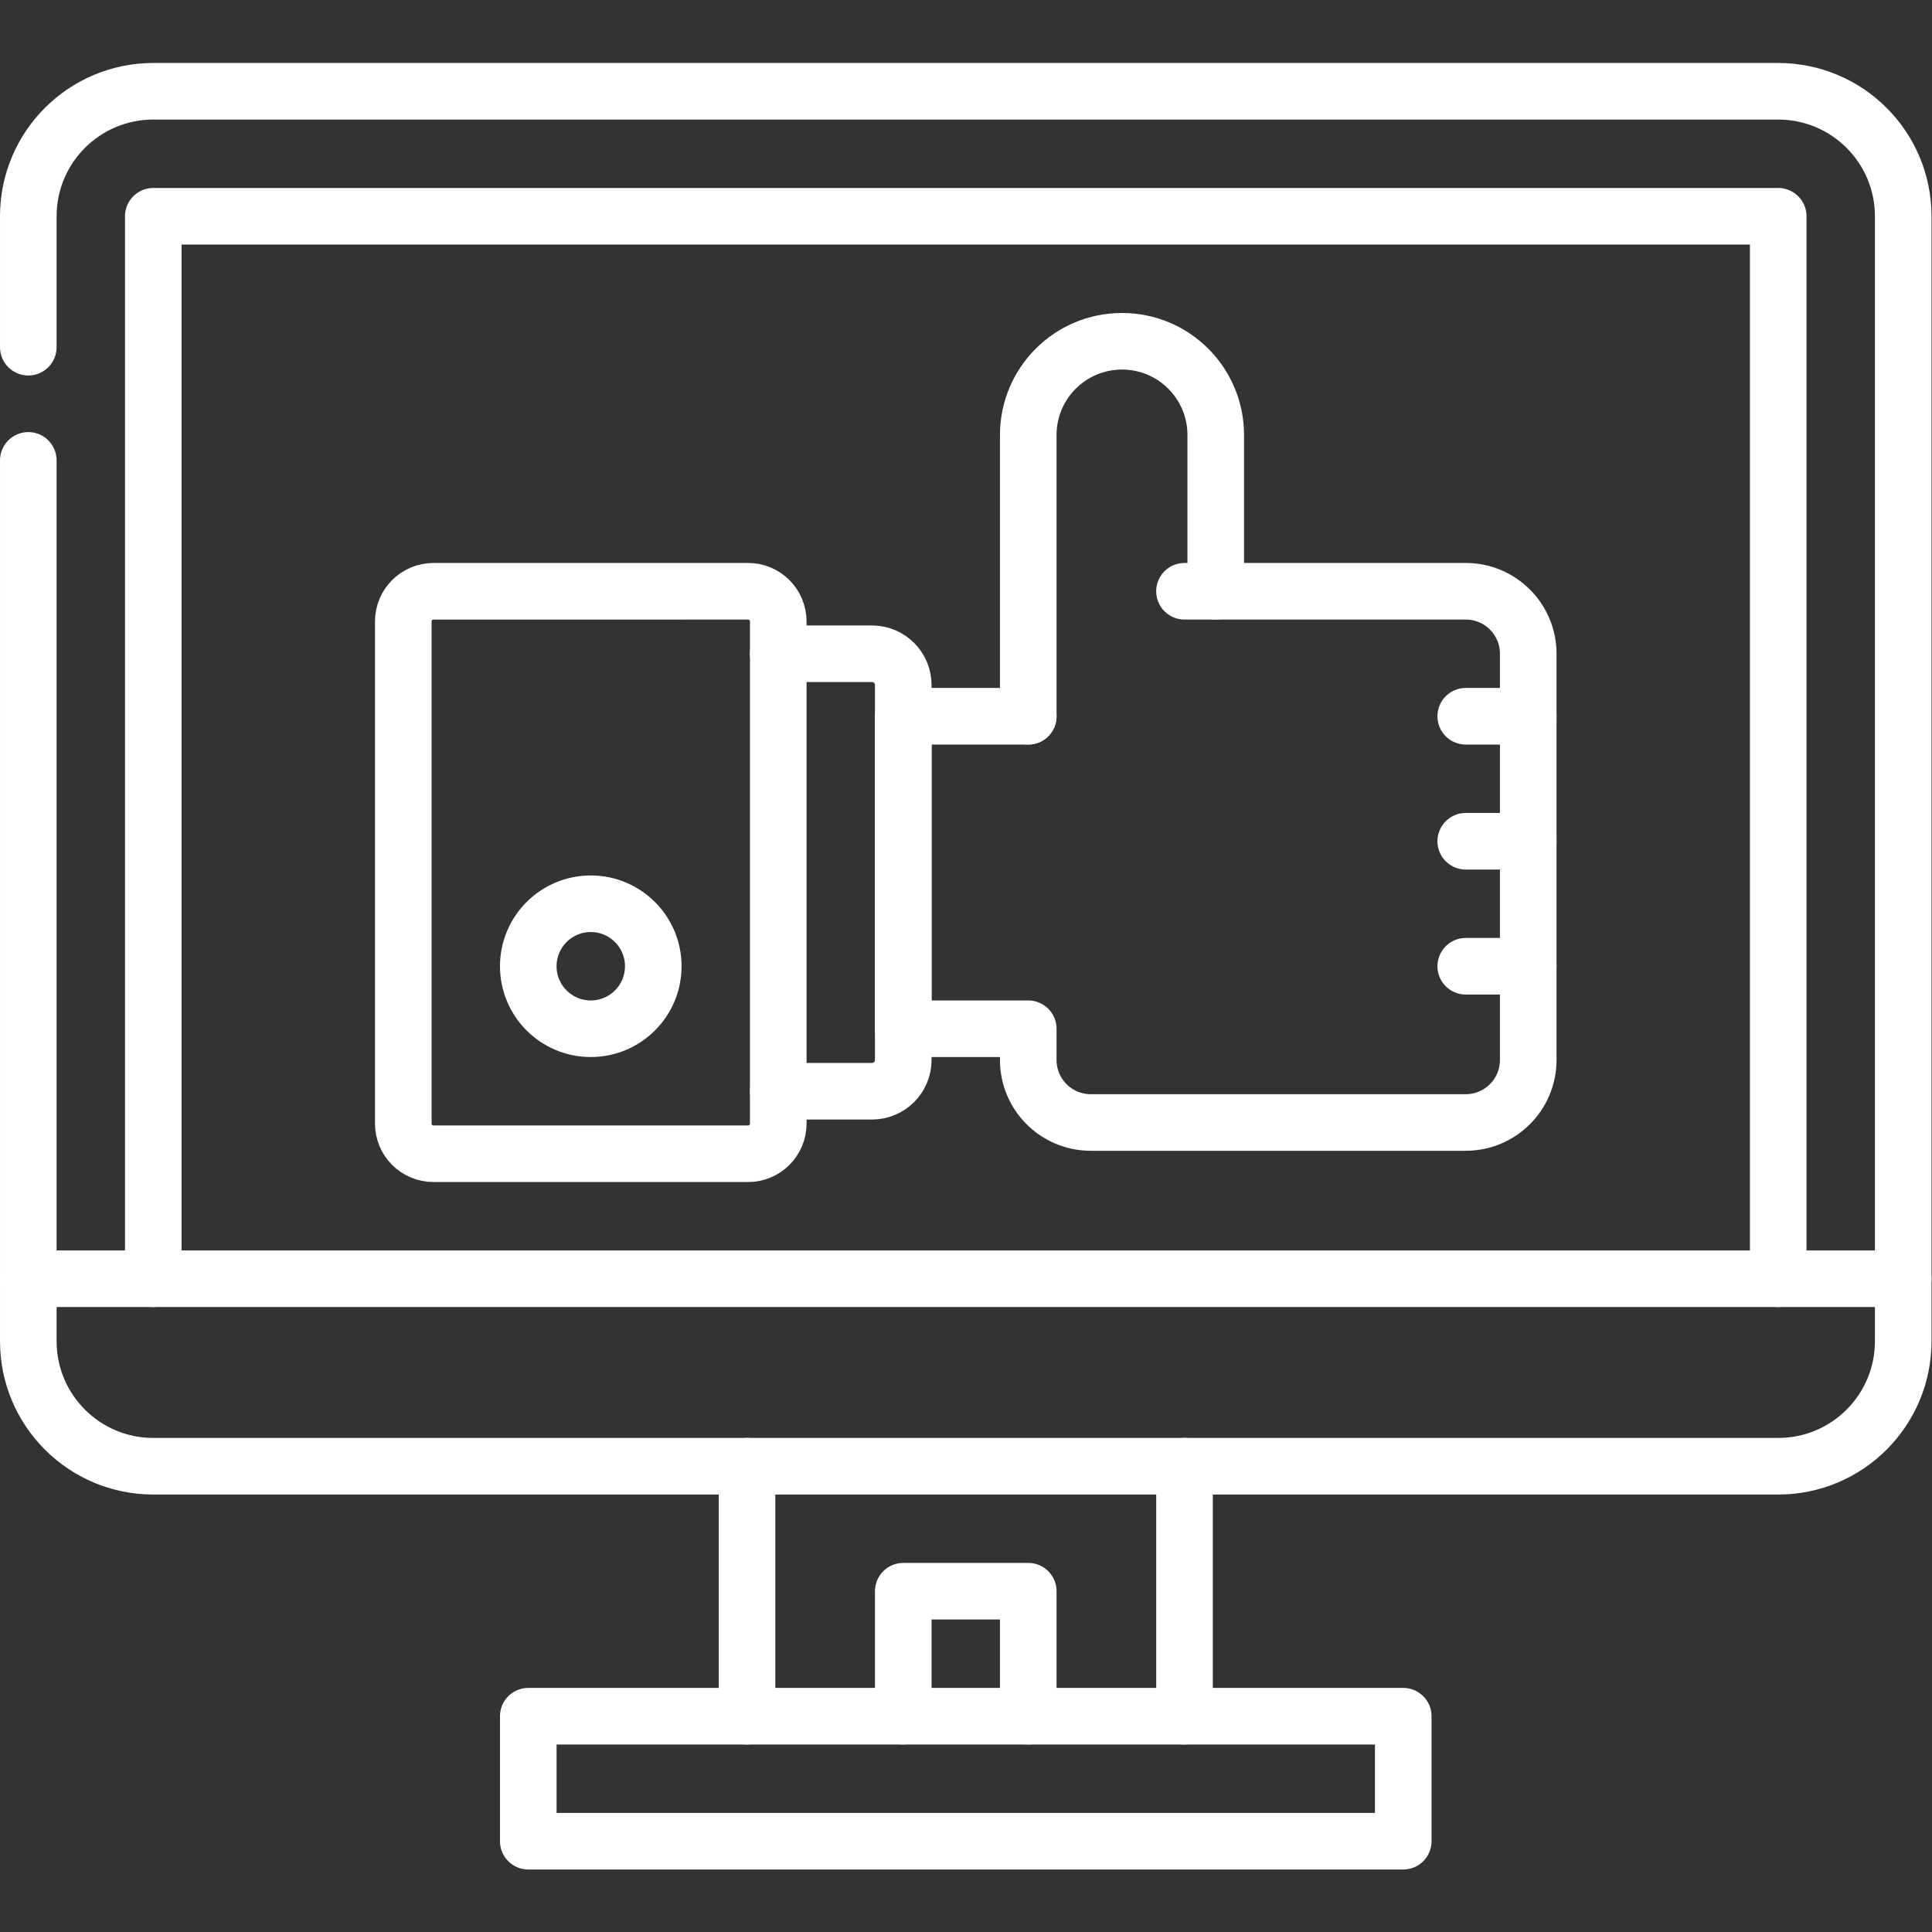
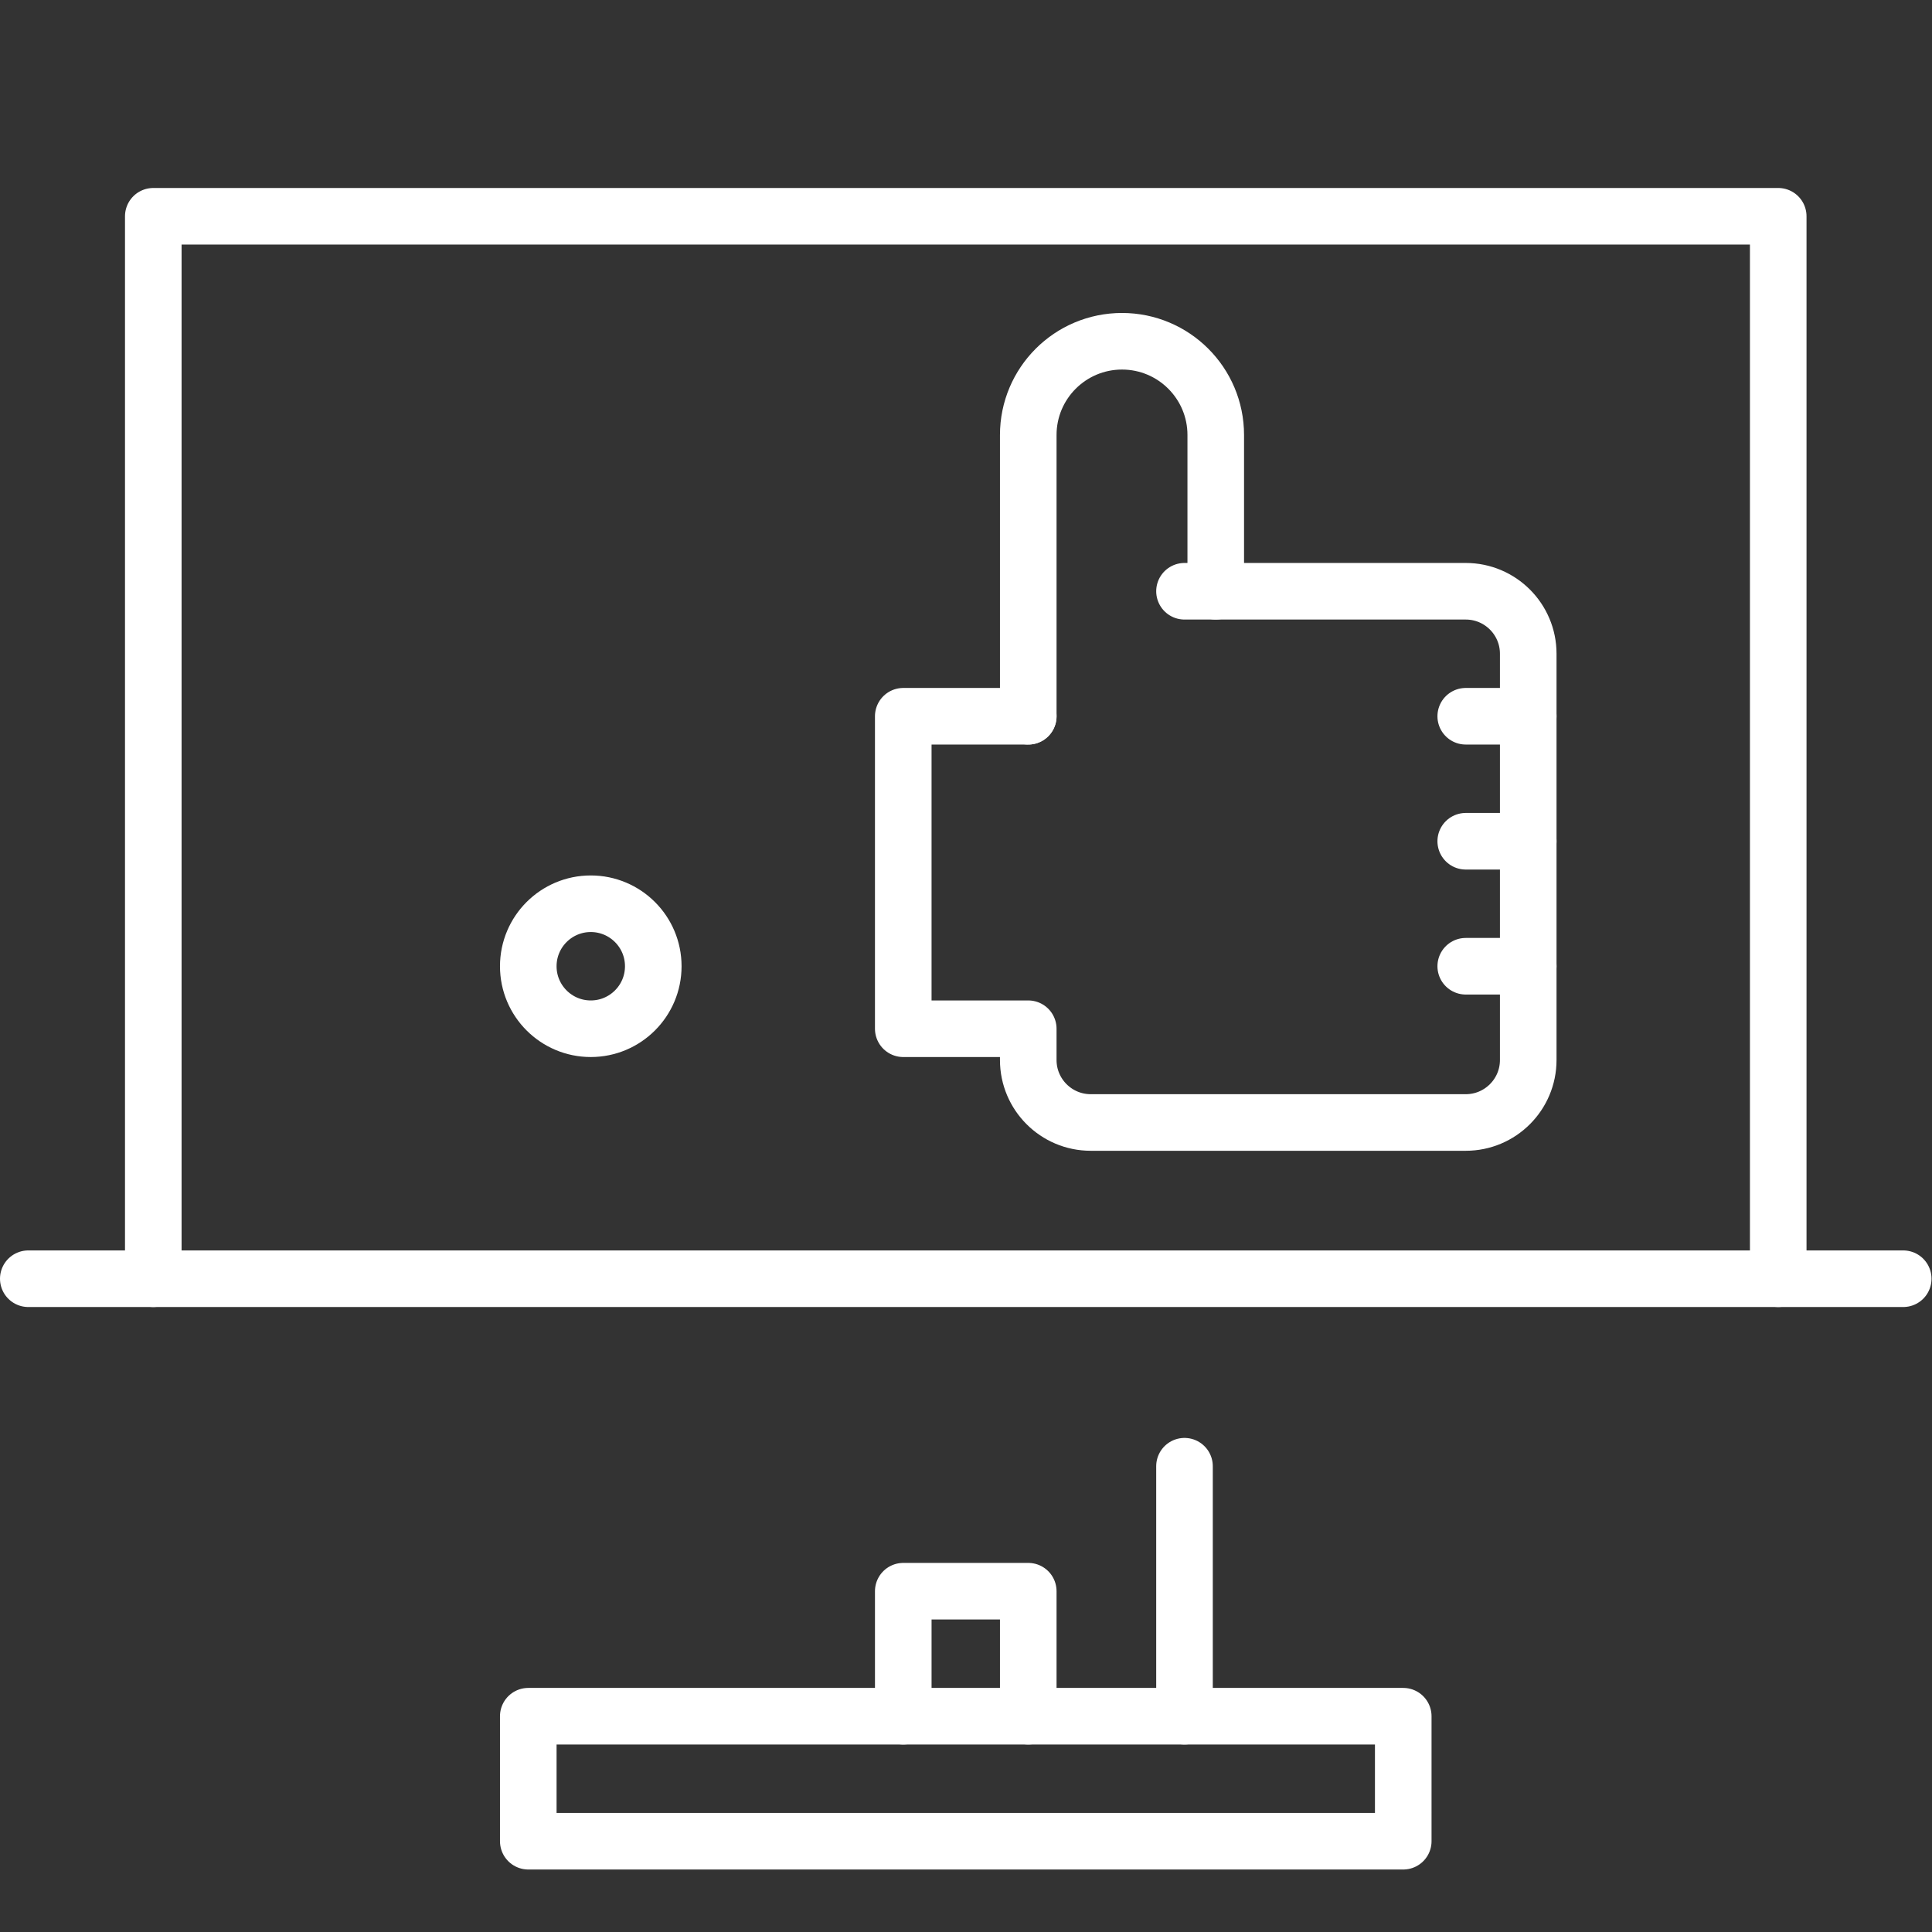
<svg xmlns="http://www.w3.org/2000/svg" version="1.1" id="svg2433" xml:space="preserve" width="300" height="300" viewBox="0 0 682.667 682.667">
  <rect x="0" y="0" width="682.667" height="682.667" fill="#333333" stroke="none" />
  <g width="100%" height="100%" transform="matrix(1,0,0,1,0,0)">
    <defs id="defs2437">
      <clipPath clipPathUnits="userSpaceOnUse" id="clipPath2447">
        <path d="M 0,512 H 512 V 0 H 0 Z" id="path2445" fill="#ffffff" fill-opacity="1" data-original-color="#000000ff" stroke="none" stroke-opacity="1" />
      </clipPath>
    </defs>
    <g id="g2439" transform="matrix(1.333,0,0,-1.333,0,682.667)">
      <g id="g2441">
        <g id="g2443" clip-path="url(#clipPath2447)">
          <g id="g2449" transform="translate(7.502,390.097)">
-             <path d="m 0,0 v -233.499 c 0,-18.298 14.833,-33.132 33.132,-33.132 h 430.732 c 18.299,0 33.133,14.834 33.133,33.132 V 64.704 c 0,18.299 -14.834,33.133 -33.133,33.133 H 33.132 C 14.833,97.837 0,83.003 0,64.704 V 30" style="stroke-linecap: round; stroke-linejoin: round; stroke-miterlimit: 10; stroke-dasharray: none;" id="path2451" fill="none" fill-opacity="1" stroke="#ffffff" stroke-opacity="1" data-original-stroke-color="#000000ff" stroke-width="15" data-original-stroke-width="15" />
-           </g>
+             </g>
          <path d="M 371.967,57.199 H 140.034 V 24.067 h 231.933 z" style="stroke-linecap: round; stroke-linejoin: round; stroke-miterlimit: 10; stroke-dasharray: none;" id="path2453" fill="none" fill-opacity="1" stroke="#ffffff" stroke-opacity="1" data-original-stroke-color="#000000ff" stroke-width="15" data-original-stroke-width="15" />
          <g id="g2455" transform="translate(198.017,123.467)">
-             <path d="M 0,0 V -66.263" style="stroke-linecap: round; stroke-linejoin: round; stroke-miterlimit: 10; stroke-dasharray: none;" id="path2457" fill="none" fill-opacity="1" stroke="#ffffff" stroke-opacity="1" data-original-stroke-color="#000000ff" stroke-width="15" data-original-stroke-width="15" />
-           </g>
+             </g>
          <g id="g2459" transform="translate(313.983,57.204)">
            <path d="M 0,0 V 66.263" style="stroke-linecap: round; stroke-linejoin: round; stroke-miterlimit: 10; stroke-dasharray: none;" id="path2461" fill="none" fill-opacity="1" stroke="#ffffff" stroke-opacity="1" data-original-stroke-color="#000000ff" stroke-width="15" data-original-stroke-width="15" />
          </g>
          <g id="g2463" transform="translate(272.567,57.204)">
            <path d="M 0,0 V 33.132 H -33.133 V 0" style="stroke-linecap: round; stroke-linejoin: round; stroke-miterlimit: 10; stroke-dasharray: none;" id="path2465" fill="none" fill-opacity="1" stroke="#ffffff" stroke-opacity="1" data-original-stroke-color="#000000ff" stroke-width="15" data-original-stroke-width="15" />
          </g>
          <g id="g2467" transform="translate(7.5,173.168)">
            <path d="M 0,0 H 497" style="stroke-linecap: round; stroke-linejoin: round; stroke-miterlimit: 10; stroke-dasharray: none;" id="path2469" fill="none" fill-opacity="1" stroke="#ffffff" stroke-opacity="1" data-original-stroke-color="#000000ff" stroke-width="15" data-original-stroke-width="15" />
          </g>
          <g id="g2471" transform="translate(40.633,173.168)">
            <path d="M 0,0 V 281.63 H 430.734 V 0" style="stroke-linecap: round; stroke-linejoin: round; stroke-miterlimit: 10; stroke-dasharray: none;" id="path2473" fill="none" fill-opacity="1" stroke="#ffffff" stroke-opacity="1" data-original-stroke-color="#000000ff" stroke-width="15" data-original-stroke-width="15" />
          </g>
          <g id="g2475" transform="translate(198.3,206.3)">
-             <path d="m 0,0 h -83.4 c -4.418,0 -8,3.582 -8,8 v 133.1 c 0,4.418 3.582,8 8,8 H 0 c 4.418,0 8,-3.582 8,-8 V 8 C 8,3.582 4.418,0 0,0 Z" style="stroke-linecap: round; stroke-linejoin: round; stroke-miterlimit: 10; stroke-dasharray: none;" id="path2477" fill="none" fill-opacity="1" stroke="#ffffff" stroke-opacity="1" data-original-stroke-color="#000000ff" stroke-width="15" data-original-stroke-width="15" />
-           </g>
+             </g>
          <g id="g2479" transform="translate(173.167,256)">
            <path d="m 0,0 c 0,-9.149 -7.417,-16.566 -16.567,-16.566 -9.149,0 -16.566,7.417 -16.566,16.566 0,9.149 7.417,16.566 16.566,16.566 C -7.417,16.566 0,9.149 0,0 Z" style="stroke-linecap: round; stroke-linejoin: round; stroke-miterlimit: 10; stroke-dasharray: none;" id="path2481" fill="none" fill-opacity="1" stroke="#ffffff" stroke-opacity="1" data-original-stroke-color="#000000ff" stroke-width="15" data-original-stroke-width="15" />
          </g>
          <g id="g2483" transform="translate(322.267,355.4)">
            <path d="m 0,0 v 41.417 c 0,13.724 -11.125,24.85 -24.85,24.85 -13.724,0 -24.85,-11.126 -24.85,-24.85 v -74.551" style="stroke-linecap: round; stroke-linejoin: round; stroke-miterlimit: 10; stroke-dasharray: none;" id="path2485" fill="none" fill-opacity="1" stroke="#ffffff" stroke-opacity="1" data-original-stroke-color="#000000ff" stroke-width="15" data-original-stroke-width="15" />
          </g>
          <g id="g2487" transform="translate(206.3,338.834)">
-             <path d="m 0,0 h 24.85 c 4.574,0 8.283,-3.708 8.283,-8.283 v -99.401 c 0,-4.574 -3.709,-8.283 -8.283,-8.283 H 0" style="stroke-linecap: round; stroke-linejoin: round; stroke-miterlimit: 10; stroke-dasharray: none;" id="path2489" fill="none" fill-opacity="1" stroke="#ffffff" stroke-opacity="1" data-original-stroke-color="#000000ff" stroke-width="15" data-original-stroke-width="15" />
-           </g>
+             </g>
          <g id="g2491" transform="translate(272.566,322.266)">
            <path d="M 0,0 H -33.133 V -82.833 H 0 v -8.283 c 0,-9.15 7.417,-16.567 16.567,-16.567 h 99.4 c 9.149,0 16.566,7.417 16.566,16.567 V 16.567 c 0,9.15 -7.417,16.567 -16.566,16.567 h -74.55" style="stroke-linecap: round; stroke-linejoin: round; stroke-miterlimit: 10; stroke-dasharray: none;" id="path2493" fill="none" fill-opacity="1" stroke="#ffffff" stroke-opacity="1" data-original-stroke-color="#000000ff" stroke-width="15" data-original-stroke-width="15" />
          </g>
          <g id="g2495" transform="translate(388.533,322.267)">
            <path d="M 0,0 H 16.566" style="stroke-linecap: round; stroke-linejoin: round; stroke-miterlimit: 10; stroke-dasharray: none;" id="path2497" fill="none" fill-opacity="1" stroke="#ffffff" stroke-opacity="1" data-original-stroke-color="#000000ff" stroke-width="15" data-original-stroke-width="15" />
          </g>
          <g id="g2499" transform="translate(388.533,289.133)">
            <path d="M 0,0 H 16.566" style="stroke-linecap: round; stroke-linejoin: round; stroke-miterlimit: 10; stroke-dasharray: none;" id="path2501" fill="none" fill-opacity="1" stroke="#ffffff" stroke-opacity="1" data-original-stroke-color="#000000ff" stroke-width="15" data-original-stroke-width="15" />
          </g>
          <g id="g2503" transform="translate(388.533,256)">
            <path d="M 0,0 H 16.566" style="stroke-linecap: round; stroke-linejoin: round; stroke-miterlimit: 10; stroke-dasharray: none;" id="path2505" fill="none" fill-opacity="1" stroke="#ffffff" stroke-opacity="1" data-original-stroke-color="#000000ff" stroke-width="15" data-original-stroke-width="15" />
          </g>
        </g>
      </g>
    </g>
  </g>
</svg>